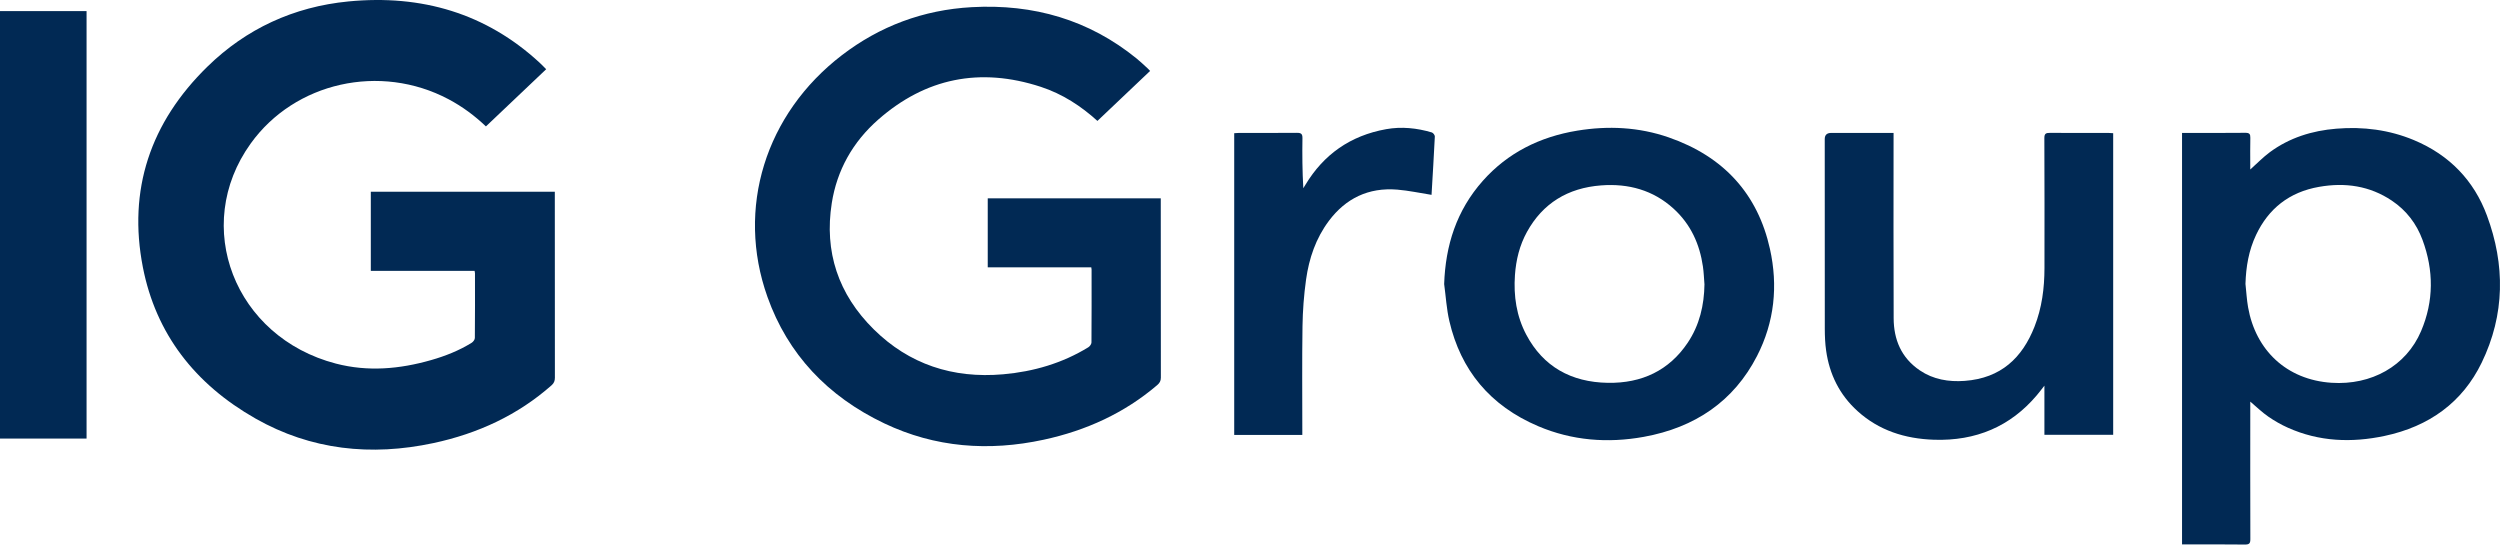
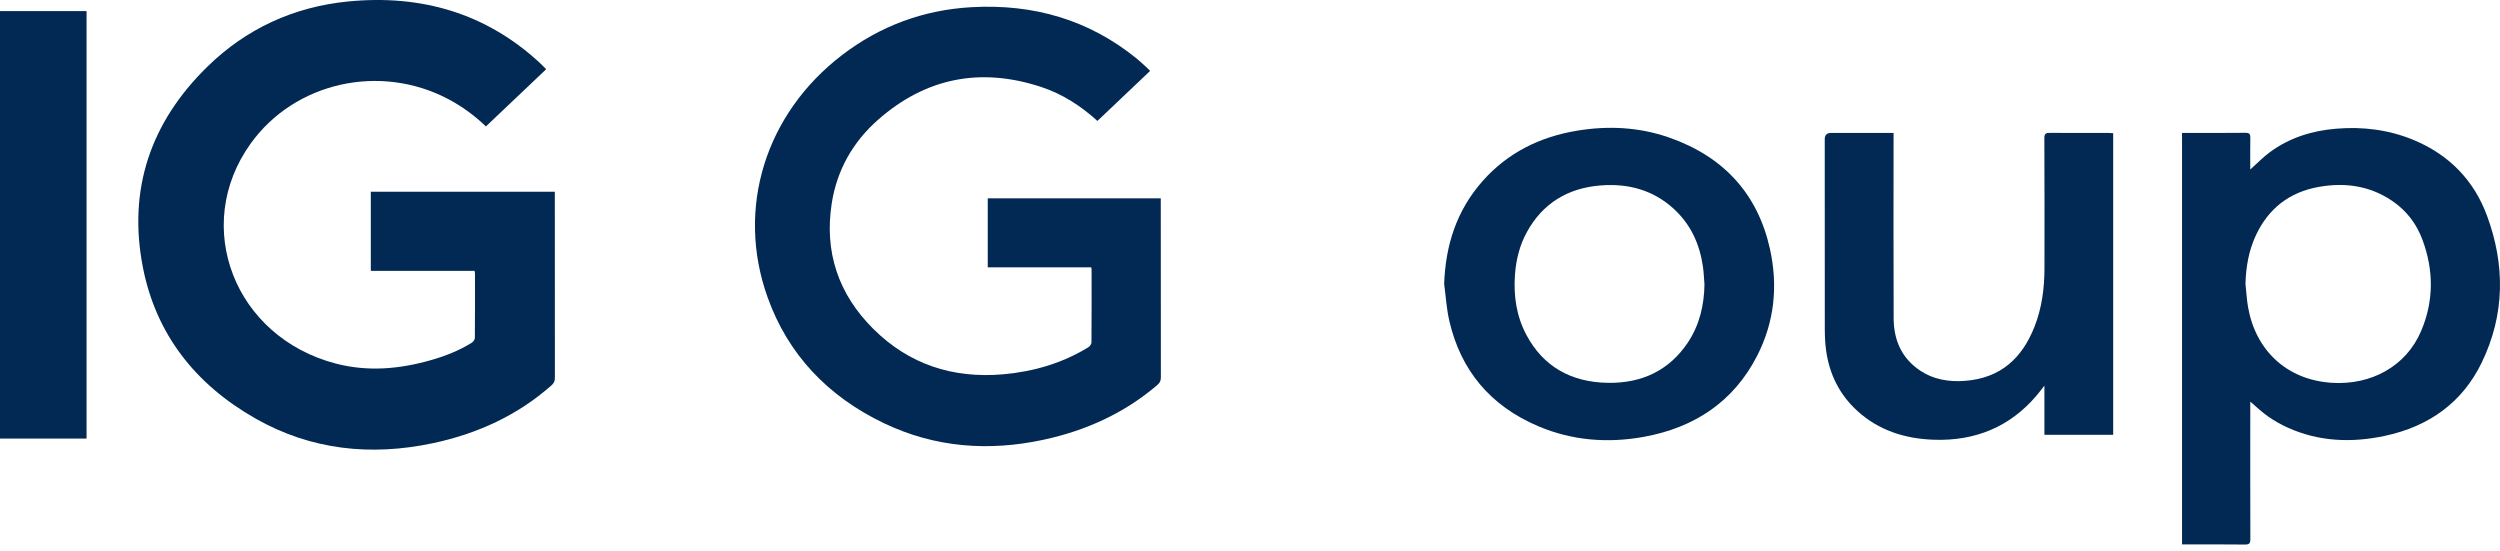
<svg xmlns="http://www.w3.org/2000/svg" width="136" height="30" viewBox="0 0 136 30" fill="none">
  <path d="M29.712 3.766C28.608 4.814 27.525 5.842 26.434 6.877C25.832 6.302 25.158 5.799 24.399 5.397C20.681 3.428 16.039 4.467 13.638 7.807C10.412 12.295 12.752 18.343 18.275 19.78C20.018 20.233 21.742 20.078 23.448 19.59C24.226 19.368 24.973 19.072 25.656 18.649C25.741 18.596 25.831 18.477 25.832 18.387C25.844 17.213 25.84 16.038 25.839 14.864C25.839 14.832 25.83 14.8 25.819 14.736H20.172V10.429H30.182C30.182 10.514 30.182 10.594 30.182 10.674C30.182 13.966 30.182 17.258 30.186 20.55C30.186 20.718 30.14 20.84 30.005 20.96C28.173 22.578 26.003 23.584 23.582 24.103C20.184 24.83 16.92 24.482 13.904 22.771C10.594 20.892 8.476 18.149 7.771 14.532C6.955 10.337 8.162 6.67 11.294 3.615C13.387 1.573 15.967 0.368 18.957 0.078C22.939 -0.308 26.451 0.729 29.357 3.413C29.481 3.528 29.596 3.65 29.712 3.766Z" fill="#012954" />
  <path d="M62.565 3.859C61.6 4.774 60.653 5.673 59.7 6.578C58.81 5.771 57.799 5.11 56.623 4.725C53.304 3.638 50.339 4.254 47.774 6.508C46.385 7.729 45.53 9.263 45.249 11.047C44.833 13.686 45.592 16.002 47.54 17.924C49.453 19.81 51.824 20.603 54.569 20.362C56.231 20.216 57.791 19.758 59.203 18.893C59.287 18.841 59.375 18.72 59.376 18.631C59.386 17.308 59.383 15.984 59.382 14.66C59.382 14.629 59.374 14.597 59.366 14.543H53.733V10.79H63.146C63.146 10.879 63.146 10.974 63.146 11.069C63.146 14.229 63.145 17.389 63.151 20.549C63.151 20.726 63.082 20.838 62.951 20.95C61.175 22.467 59.095 23.419 56.779 23.92C53.783 24.568 50.868 24.347 48.106 23.032C45.017 21.56 42.856 19.265 41.748 16.148C40.035 11.33 41.634 6.194 45.802 3C47.859 1.425 50.216 0.537 52.861 0.39C56.233 0.203 59.245 1.082 61.83 3.182C62.041 3.353 62.237 3.543 62.438 3.726C62.481 3.765 62.52 3.81 62.565 3.858V3.859Z" fill="#012954" />
  <path d="M118.703 7.231C118.808 7.231 118.893 7.231 118.978 7.231C120.033 7.231 121.087 7.236 122.142 7.225C122.367 7.222 122.423 7.293 122.418 7.493C122.406 7.989 122.414 8.486 122.414 8.982C122.414 9.06 122.414 9.138 122.414 9.221C122.786 8.889 123.11 8.552 123.483 8.276C124.545 7.494 125.773 7.108 127.102 7C128.558 6.881 129.972 7.061 131.315 7.621C133.266 8.435 134.588 9.837 135.287 11.718C136.286 14.409 136.273 17.112 135.002 19.732C133.958 21.883 132.152 23.199 129.723 23.714C127.928 24.095 126.157 24.028 124.465 23.269C124.089 23.101 123.726 22.893 123.391 22.661C123.056 22.429 122.763 22.143 122.415 21.848C122.415 21.971 122.415 22.079 122.415 22.186C122.415 24.568 122.41 26.951 122.419 29.333C122.419 29.56 122.361 29.626 122.116 29.623C121.071 29.609 120.025 29.617 118.979 29.617C118.893 29.617 118.808 29.617 118.703 29.617V7.231ZM122.153 15.439C122.2 15.866 122.222 16.296 122.296 16.718C122.704 19.036 124.374 20.66 126.837 20.823C128.997 20.966 130.894 19.918 131.706 18.015C132.404 16.378 132.398 14.71 131.785 13.051C131.465 12.183 130.916 11.451 130.115 10.914C128.916 10.109 127.577 9.915 126.16 10.164C124.527 10.45 123.402 11.358 122.729 12.782C122.331 13.624 122.181 14.516 122.154 15.439L122.153 15.439Z" fill="#012954" />
  <path d="M78.562 15.457C78.633 13.357 79.229 11.454 80.668 9.834C82.016 8.317 83.757 7.444 85.8 7.108C87.486 6.831 89.158 6.913 90.771 7.472C93.789 8.517 95.626 10.57 96.285 13.541C96.73 15.545 96.534 17.515 95.581 19.369C94.321 21.82 92.217 23.26 89.415 23.766C87.454 24.12 85.522 23.967 83.685 23.188C81.049 22.07 79.462 20.124 78.845 17.466C78.692 16.809 78.654 16.128 78.563 15.458L78.562 15.457ZM92.722 15.461C92.696 15.14 92.686 14.817 92.639 14.498C92.463 13.286 91.984 12.207 91.038 11.347C89.936 10.345 88.594 9.973 87.105 10.085C85.283 10.222 83.923 11.066 83.069 12.612C82.663 13.347 82.471 14.141 82.413 14.966C82.334 16.099 82.493 17.198 83.035 18.218C83.95 19.938 85.462 20.794 87.47 20.826C89.32 20.856 90.801 20.149 91.808 18.65C92.458 17.682 92.706 16.601 92.723 15.461L92.722 15.461Z" fill="#012954" />
  <path d="M111.216 23.653V20.98C111.049 21.192 110.931 21.351 110.803 21.501C109.366 23.199 107.492 23.998 105.206 23.922C103.631 23.869 102.212 23.416 101.053 22.366C100.062 21.471 99.522 20.353 99.342 19.077C99.286 18.685 99.27 18.286 99.269 17.89C99.264 14.449 99.266 11.007 99.266 7.566C99.266 7.342 99.384 7.23 99.62 7.231C100.64 7.231 101.66 7.231 102.679 7.232C102.774 7.232 102.869 7.232 103.01 7.232C103.01 7.355 103.01 7.458 103.01 7.561C103.01 10.812 103 14.063 103.015 17.314C103.02 18.46 103.417 19.459 104.442 20.151C105.17 20.643 106.004 20.784 106.877 20.72C108.86 20.576 110.017 19.452 110.677 17.772C111.081 16.746 111.218 15.674 111.219 14.584C111.221 12.226 111.224 9.869 111.213 7.512C111.212 7.27 111.296 7.226 111.525 7.228C112.579 7.237 113.634 7.231 114.689 7.231C114.774 7.231 114.858 7.24 114.957 7.246V23.653H111.215H111.216Z" fill="#012954" />
-   <path d="M4.709 23.858H0V0.604H4.709V23.858Z" fill="#012954" />
-   <path d="M77.876 10.6C77.243 10.5 76.633 10.367 76.016 10.316C74.436 10.186 73.206 10.8 72.297 12.008C71.578 12.965 71.211 14.059 71.05 15.207C70.932 16.048 70.869 16.901 70.856 17.75C70.828 19.628 70.846 21.505 70.846 23.382C70.846 23.471 70.846 23.559 70.846 23.66H67.141V7.246C67.223 7.241 67.314 7.231 67.406 7.231C68.452 7.23 69.497 7.236 70.543 7.226C70.776 7.223 70.857 7.279 70.853 7.514C70.839 8.414 70.847 9.314 70.9 10.238C70.939 10.175 70.979 10.112 71.017 10.049C72.002 8.412 73.453 7.376 75.412 7.026C76.245 6.878 77.079 6.964 77.889 7.204C77.963 7.226 78.058 7.35 78.055 7.423C78.003 8.496 77.936 9.569 77.876 10.599V10.6Z" fill="#012954" />
+   <path d="M4.709 23.858H0V0.604H4.709V23.858" fill="#012954" />
</svg>